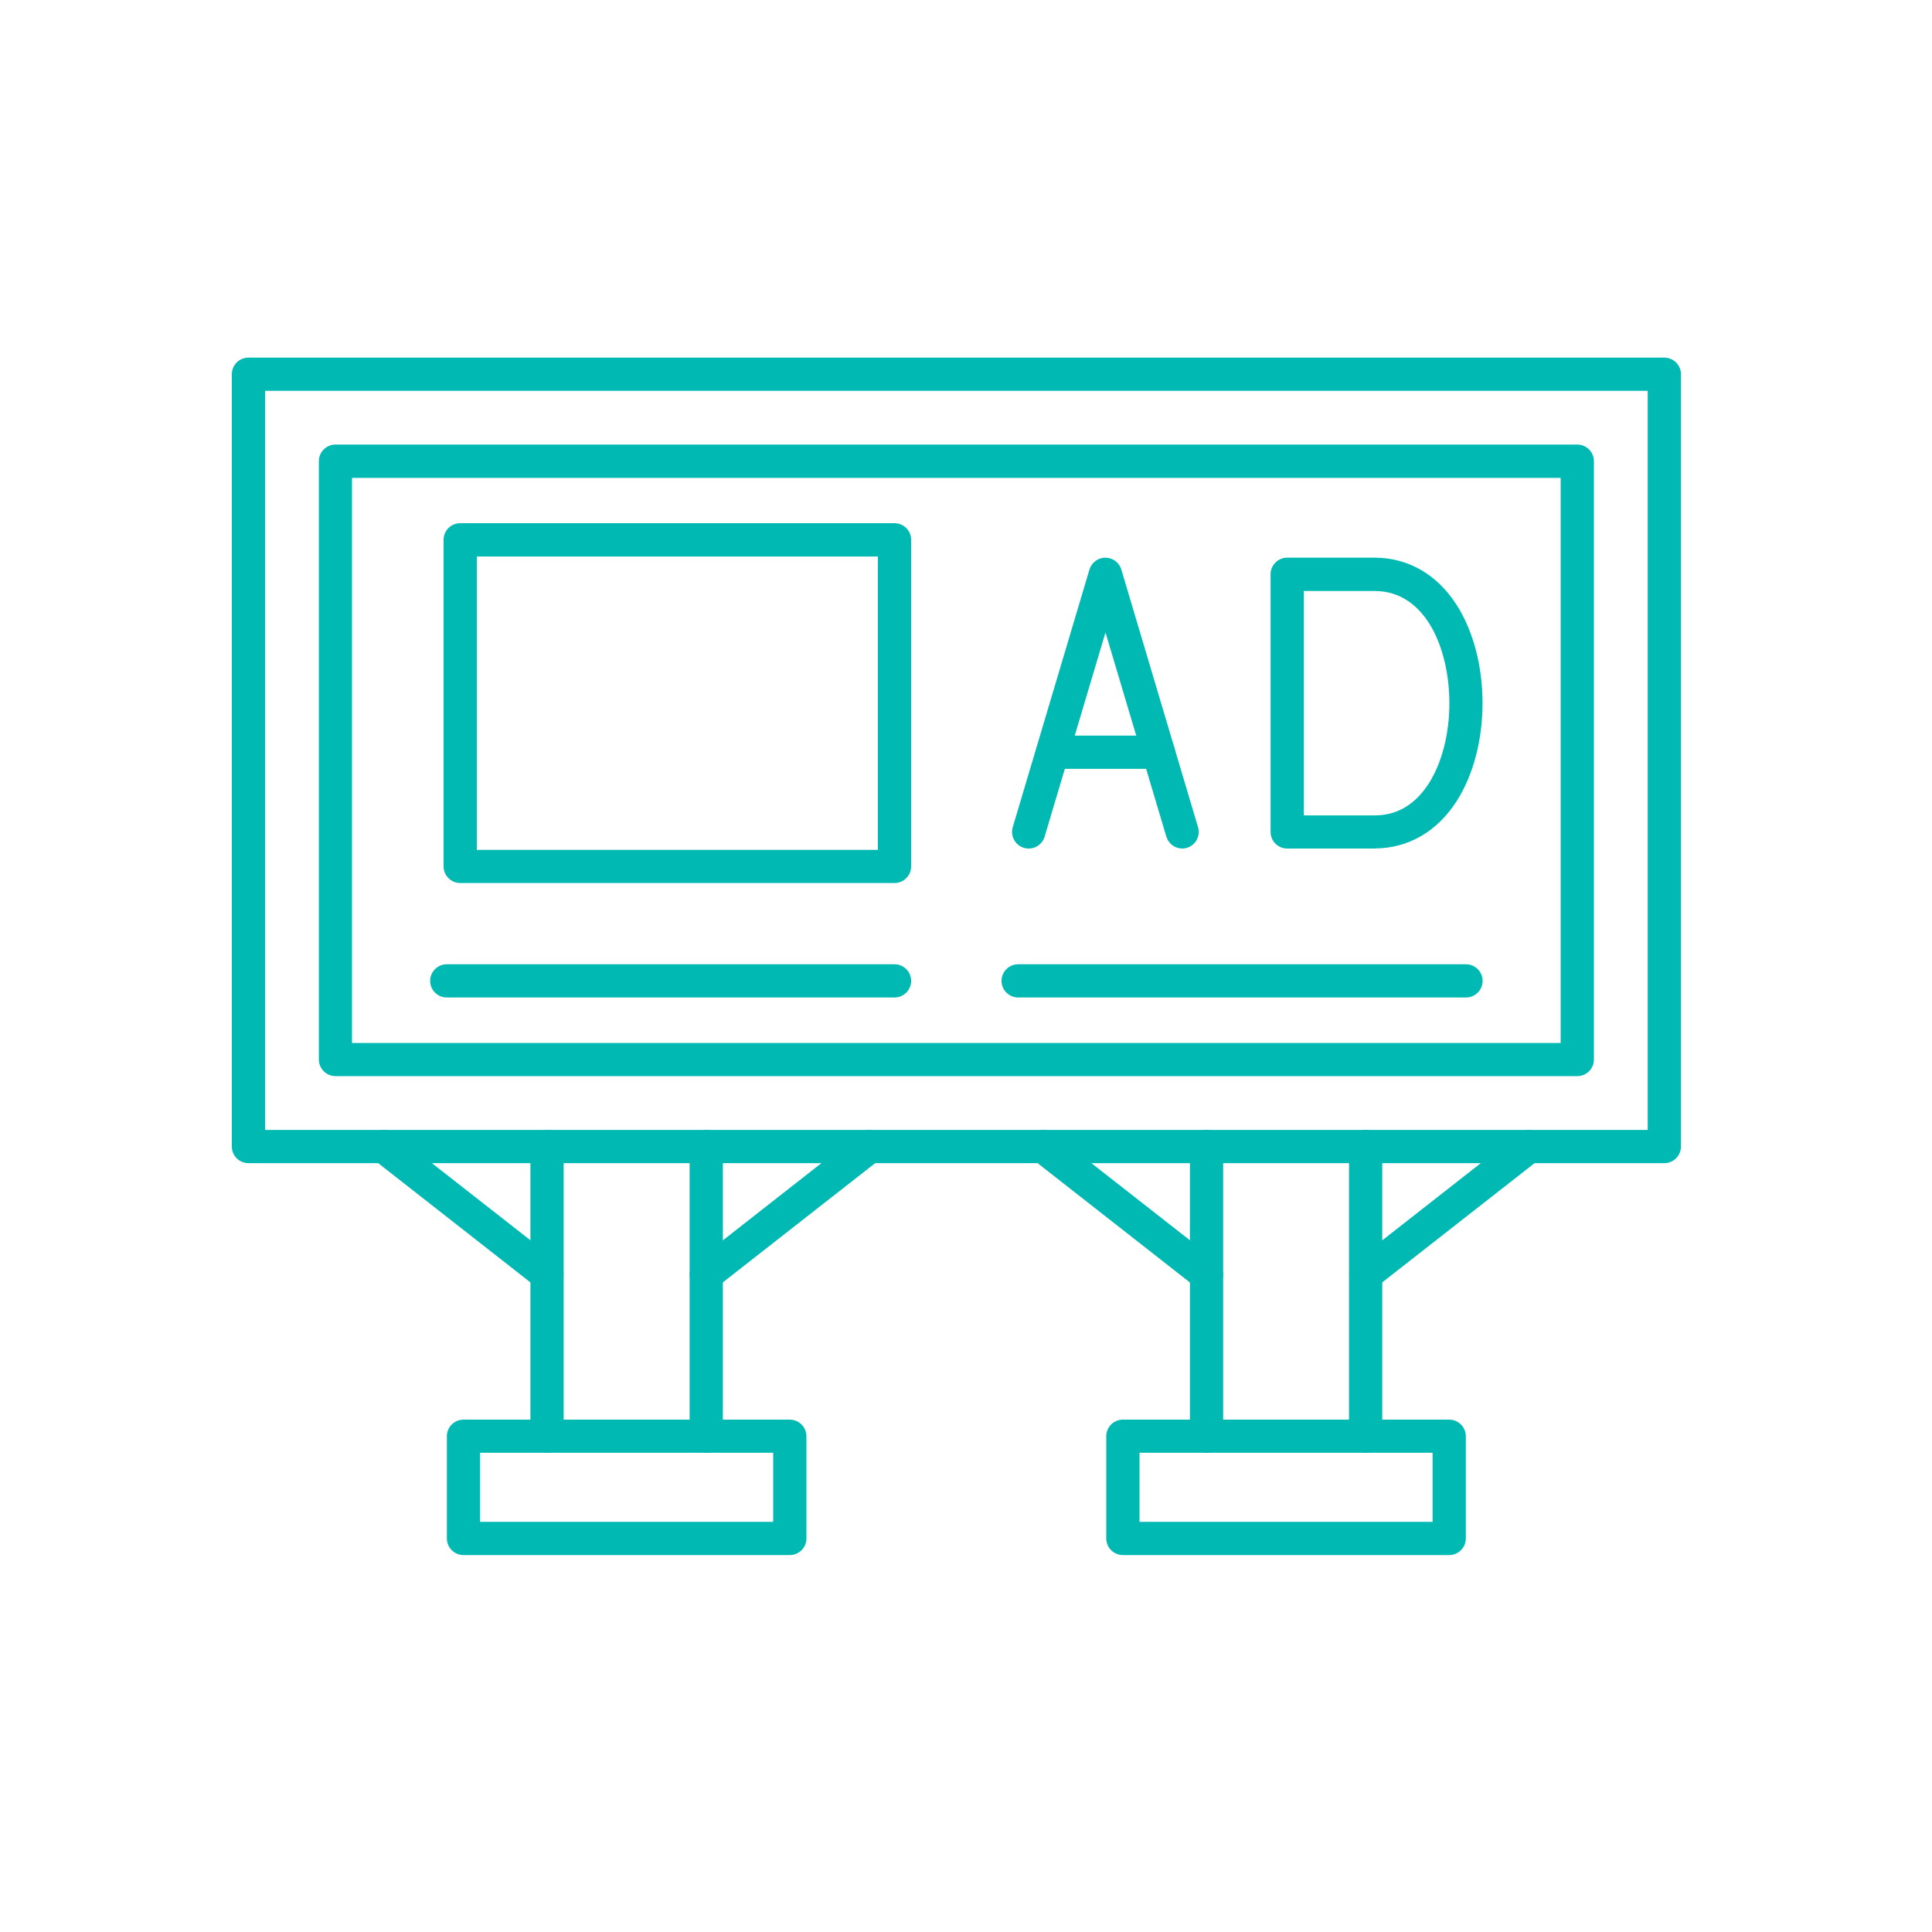
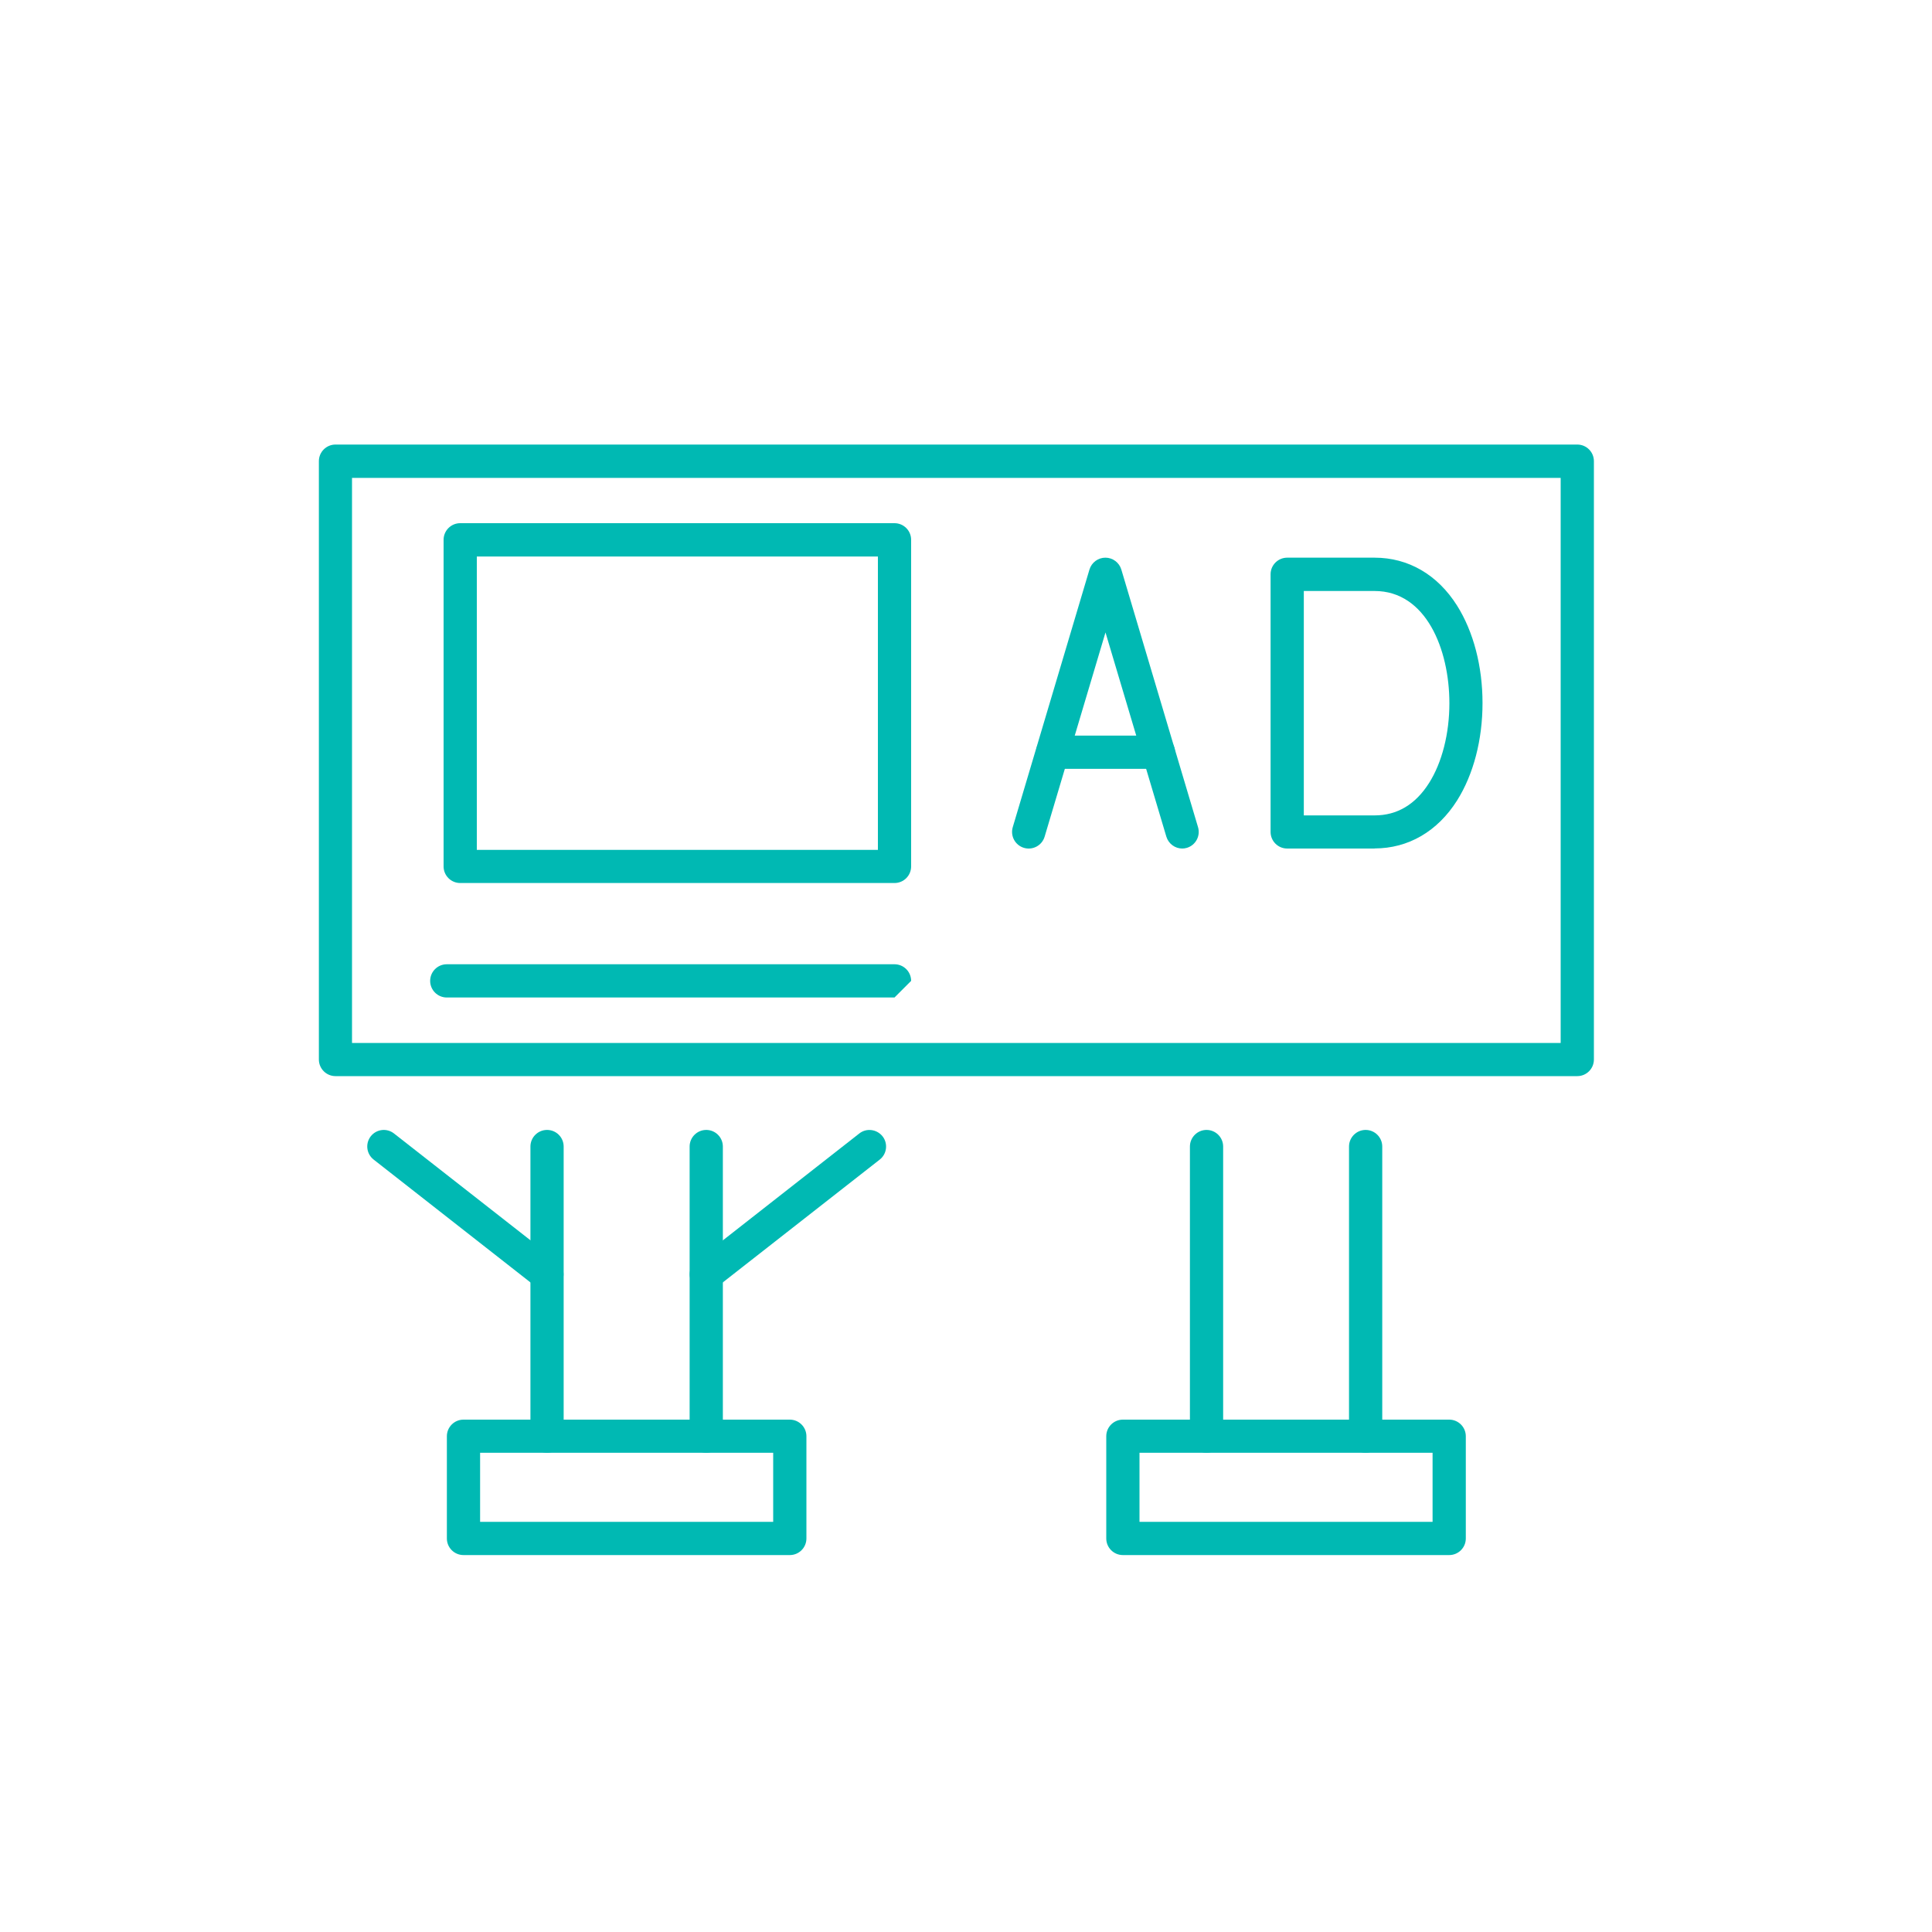
<svg xmlns="http://www.w3.org/2000/svg" id="Layer_1" version="1.1" viewBox="0 0 200 200">
  <defs>
    <style>
      .st0 {
        fill: #00b9b3;
        fill-rule: evenodd;
      }
    </style>
  </defs>
  <g id="Layer_x5F_1">
    <g id="_488661960">
-       <path id="_488663832" class="st0" d="M27.44,116.97h143.13V40.46H27.44v76.52h0ZM172.28,120.41H25.72c-.95,0-1.72-.77-1.72-1.72V38.74c0-.95.77-1.72,1.72-1.72h146.57c.95,0,1.72.77,1.72,1.72v79.95c0,.95-.77,1.72-1.72,1.72h0Z" />
      <path id="_488662464" class="st0" d="M36.44,107.97h125.12v-58.5H36.44v58.5ZM163.28,111.4H34.73c-.95,0-1.72-.77-1.72-1.72v-61.94c0-.95.77-1.72,1.72-1.72h128.55c.95,0,1.72.77,1.72,1.72v61.94c0,.95-.77,1.72-1.72,1.72h0Z" />
      <path id="_488662440" class="st0" d="M56.63,150.39c-.95,0-1.72-.77-1.72-1.72v-29.98c0-.95.77-1.72,1.72-1.72.95,0,1.72.77,1.72,1.72v29.98c0,.95-.77,1.72-1.72,1.72h0ZM73.11,150.39c-.95,0-1.72-.77-1.72-1.72v-29.98c0-.95.77-1.72,1.72-1.72.95,0,1.72.77,1.72,1.72v29.98c0,.95-.77,1.72-1.72,1.72Z" />
      <path id="_488662512" class="st0" d="M49.7,157.54h30.34v-7.15h-30.34v7.15ZM81.76,160.98h-33.78c-.95,0-1.72-.77-1.72-1.72v-10.58c0-.95.77-1.72,1.72-1.72h33.78c.95,0,1.72.77,1.72,1.72v10.58c0,.95-.77,1.72-1.72,1.72h0Z" />
      <path id="_488663064" class="st0" d="M56.63,133.64c-.37,0-.74-.12-1.06-.37l-16.89-13.23c-.75-.59-.88-1.66-.3-2.41.59-.75,1.66-.88,2.41-.29l16.89,13.22c.74.59.88,1.66.29,2.41-.34.43-.84.66-1.35.66h0Z" />
      <path id="_488662776" class="st0" d="M73.11,133.64c-.51,0-1.01-.23-1.35-.66-.58-.75-.45-1.83.3-2.41l16.89-13.23c.74-.59,1.82-.45,2.41.29.59.75.45,1.83-.29,2.41l-16.89,13.22c-.31.25-.69.37-1.06.37h0Z" />
      <path id="_488662728" class="st0" d="M124.9,150.39c-.95,0-1.72-.77-1.72-1.72v-29.98c0-.95.77-1.72,1.72-1.72.95,0,1.72.77,1.72,1.72v29.98c0,.95-.77,1.72-1.72,1.72h0ZM141.37,150.39c-.95,0-1.72-.77-1.72-1.72v-29.98c0-.95.77-1.72,1.72-1.72.95,0,1.72.77,1.72,1.72v29.98c0,.95-.77,1.72-1.72,1.72h0Z" />
      <path id="_488662992" class="st0" d="M117.96,157.54h30.34v-7.15h-30.34v7.15ZM150.02,160.98h-33.78c-.95,0-1.72-.77-1.72-1.72v-10.58c0-.95.77-1.72,1.72-1.72h33.78c.95,0,1.72.77,1.72,1.72v10.58c0,.95-.77,1.72-1.72,1.72Z" />
-       <path id="_488662752" class="st0" d="M124.89,133.64c-.37,0-.74-.12-1.06-.37l-16.89-13.23c-.75-.59-.88-1.66-.29-2.41.59-.75,1.66-.88,2.41-.29l16.89,13.22c.75.59.88,1.66.29,2.41-.34.43-.84.66-1.35.66h0Z" />
-       <path id="_488662848" class="st0" d="M141.38,133.64c-.51,0-1.02-.23-1.35-.66-.58-.75-.45-1.83.29-2.41l16.89-13.23c.75-.59,1.83-.45,2.41.29.59.75.45,1.83-.29,2.41l-16.89,13.22c-.31.25-.69.37-1.05.37h0Z" />
      <path id="_488662632" class="st0" d="M49.36,87.98h41.52v-30.37h-41.52v30.37ZM92.6,91.41h-44.96c-.95,0-1.72-.77-1.72-1.72v-33.81c0-.95.77-1.72,1.72-1.72h44.96c.95,0,1.72.77,1.72,1.72v33.81c0,.95-.77,1.72-1.72,1.72h0Z" />
-       <path id="_488661816" class="st0" d="M92.6,103.26h-46.35c-.95,0-1.72-.77-1.72-1.72,0-.95.77-1.72,1.72-1.72h46.35c.95,0,1.72.77,1.72,1.72s-.77,1.72-1.72,1.72h0Z" />
-       <path id="_488662296" class="st0" d="M151.76,103.26h-46.36c-.95,0-1.72-.77-1.72-1.72,0-.95.77-1.72,1.72-1.72h46.36c.95,0,1.72.77,1.72,1.72,0,.95-.77,1.72-1.72,1.72h0Z" />
+       <path id="_488661816" class="st0" d="M92.6,103.26h-46.35c-.95,0-1.72-.77-1.72-1.72,0-.95.77-1.72,1.72-1.72h46.35c.95,0,1.72.77,1.72,1.72h0Z" />
      <path id="_488662152" class="st0" d="M122.39,87.84c-.74,0-1.42-.48-1.65-1.23l-6.3-21.14-6.3,21.14c-.27.91-1.23,1.43-2.14,1.16-.91-.27-1.43-1.23-1.16-2.14l7.94-26.67c.22-.73.89-1.23,1.65-1.23.76,0,1.43.5,1.65,1.23l7.94,26.67c.27.91-.25,1.87-1.16,2.14-.16.05-.33.07-.49.07h0Z" />
      <path id="_488661768" class="st0" d="M119.92,79.59h-10.95c-.95,0-1.72-.77-1.72-1.72,0-.95.77-1.72,1.72-1.72h10.95c.95,0,1.72.77,1.72,1.72,0,.95-.77,1.72-1.72,1.72Z" />
      <path id="_488662392" class="st0" d="M134.96,84.41h7.34c2.33,0,4.23-1.13,5.64-3.36,1.34-2.12,2.1-5.12,2.1-8.25,0-5.59-2.42-11.62-7.74-11.62h-7.33s0,23.23,0,23.23ZM142.3,87.84h-9.05c-.95,0-1.72-.77-1.72-1.72v-26.67c0-.95.77-1.72,1.72-1.72h9.05c3.49,0,6.52,1.76,8.54,4.97,1.69,2.69,2.63,6.27,2.63,10.08,0,3.81-.94,7.39-2.63,10.08-2.02,3.2-5.05,4.97-8.55,4.97h0Z" />
    </g>
  </g>
</svg>